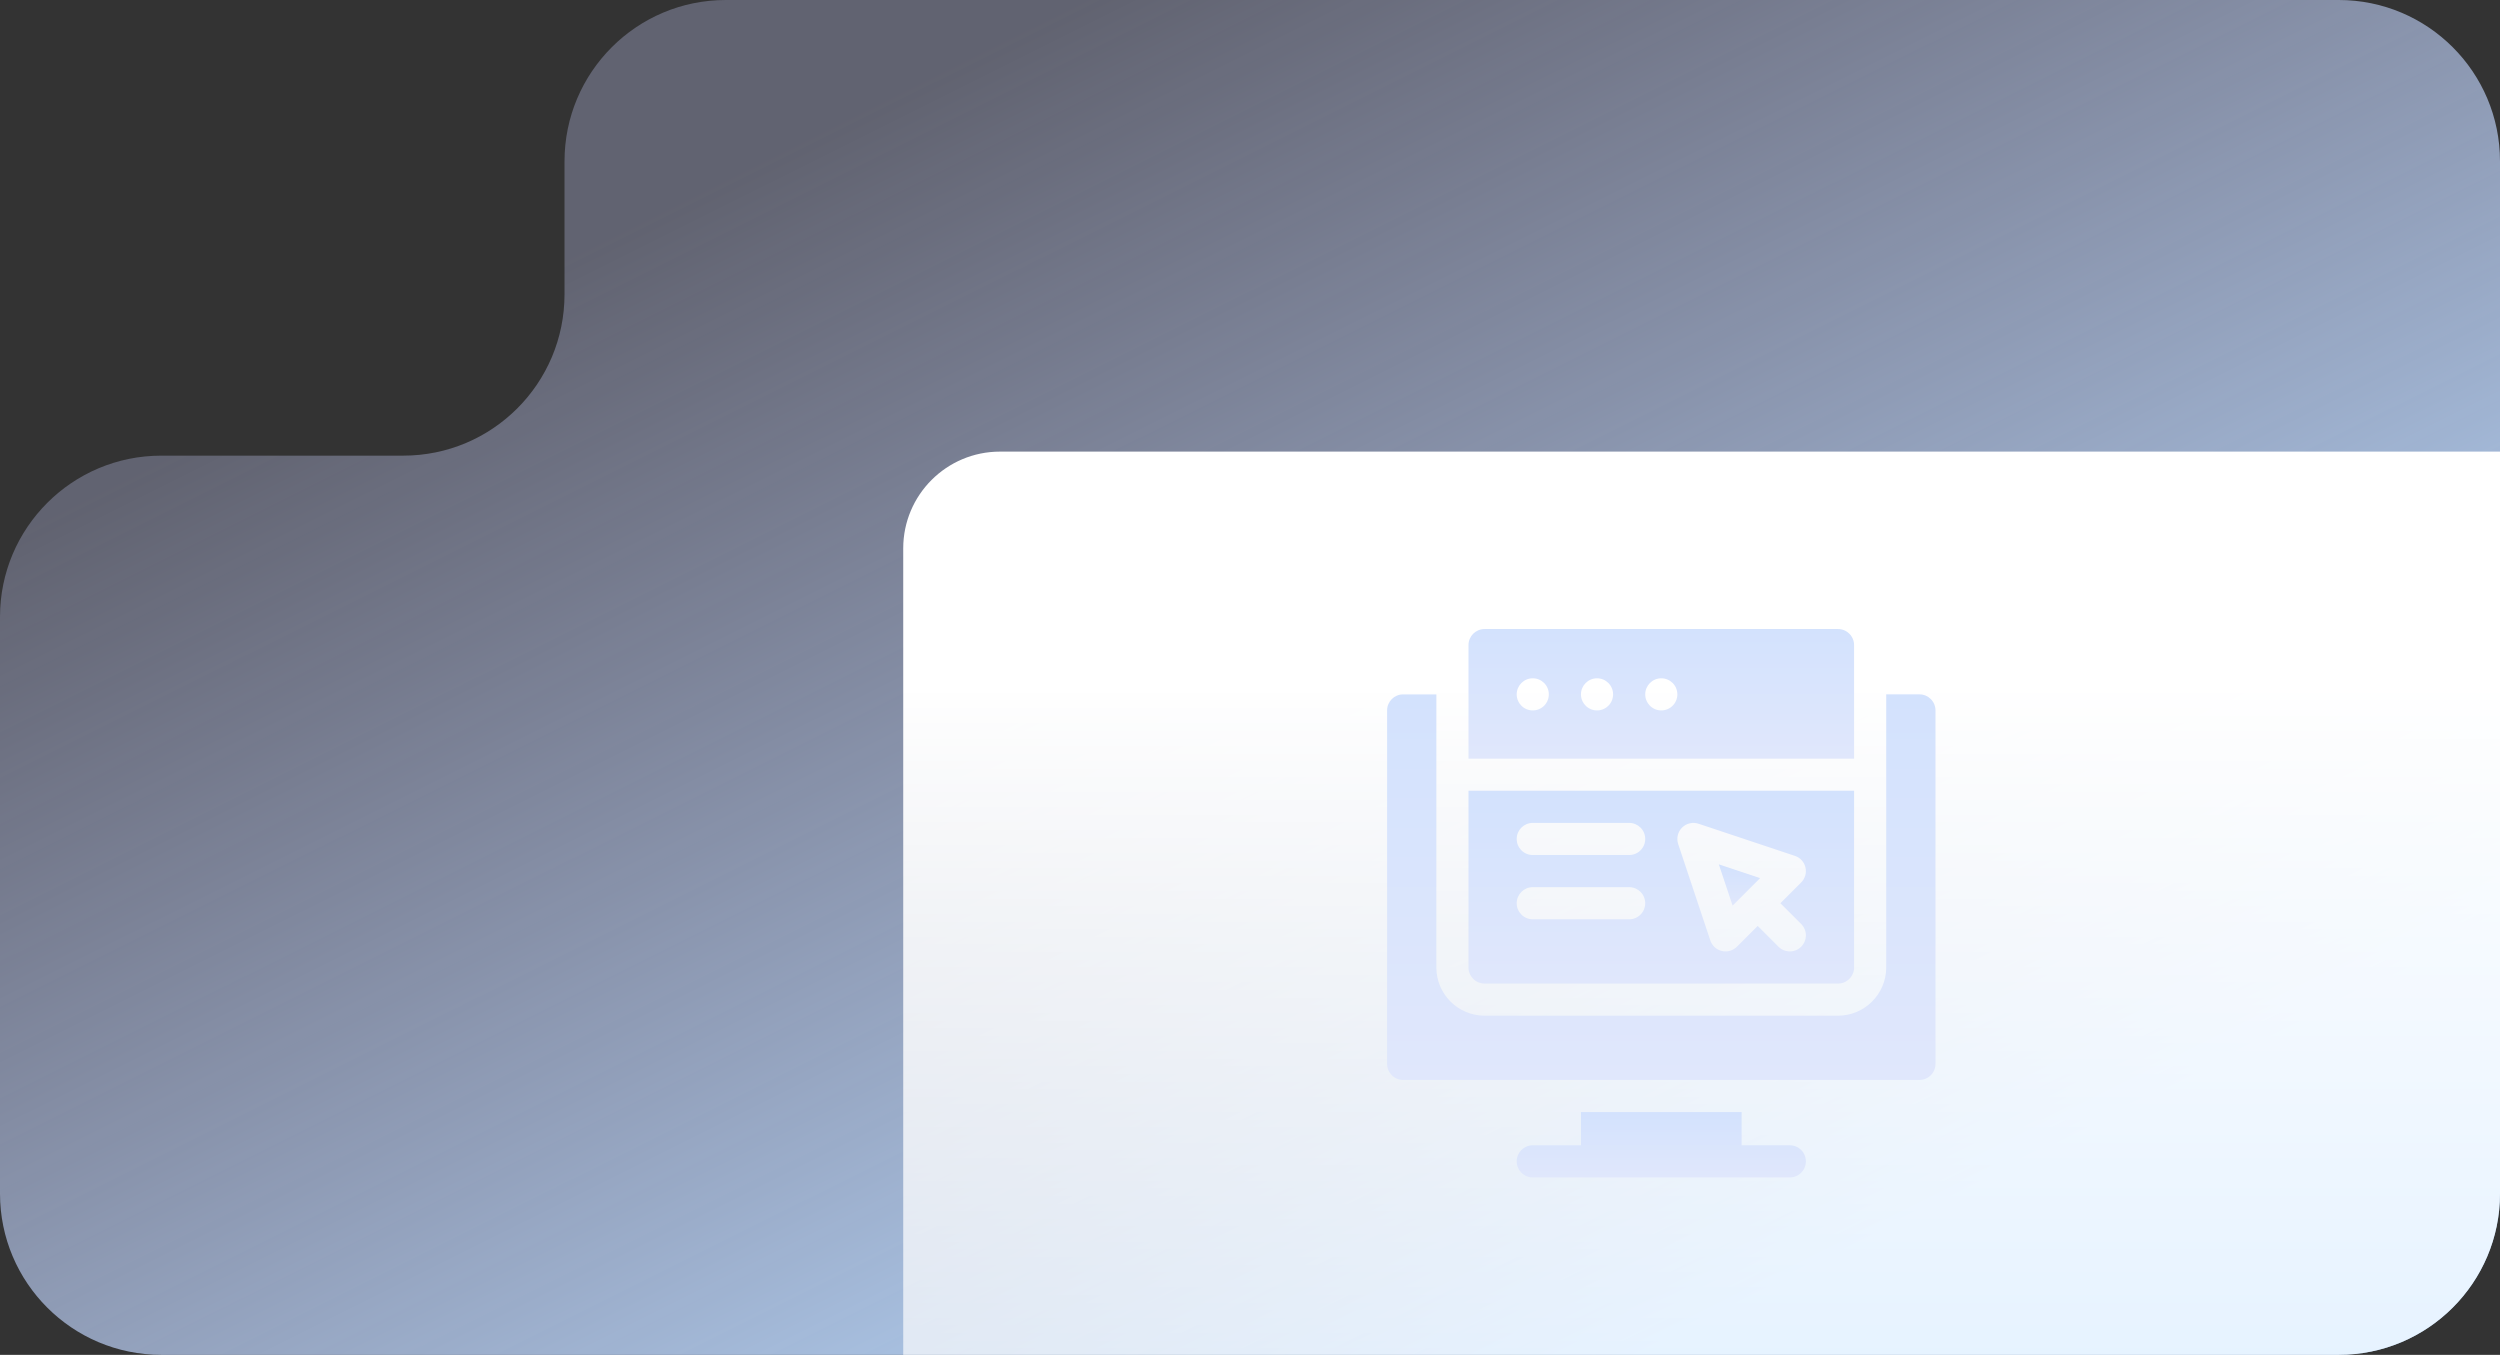
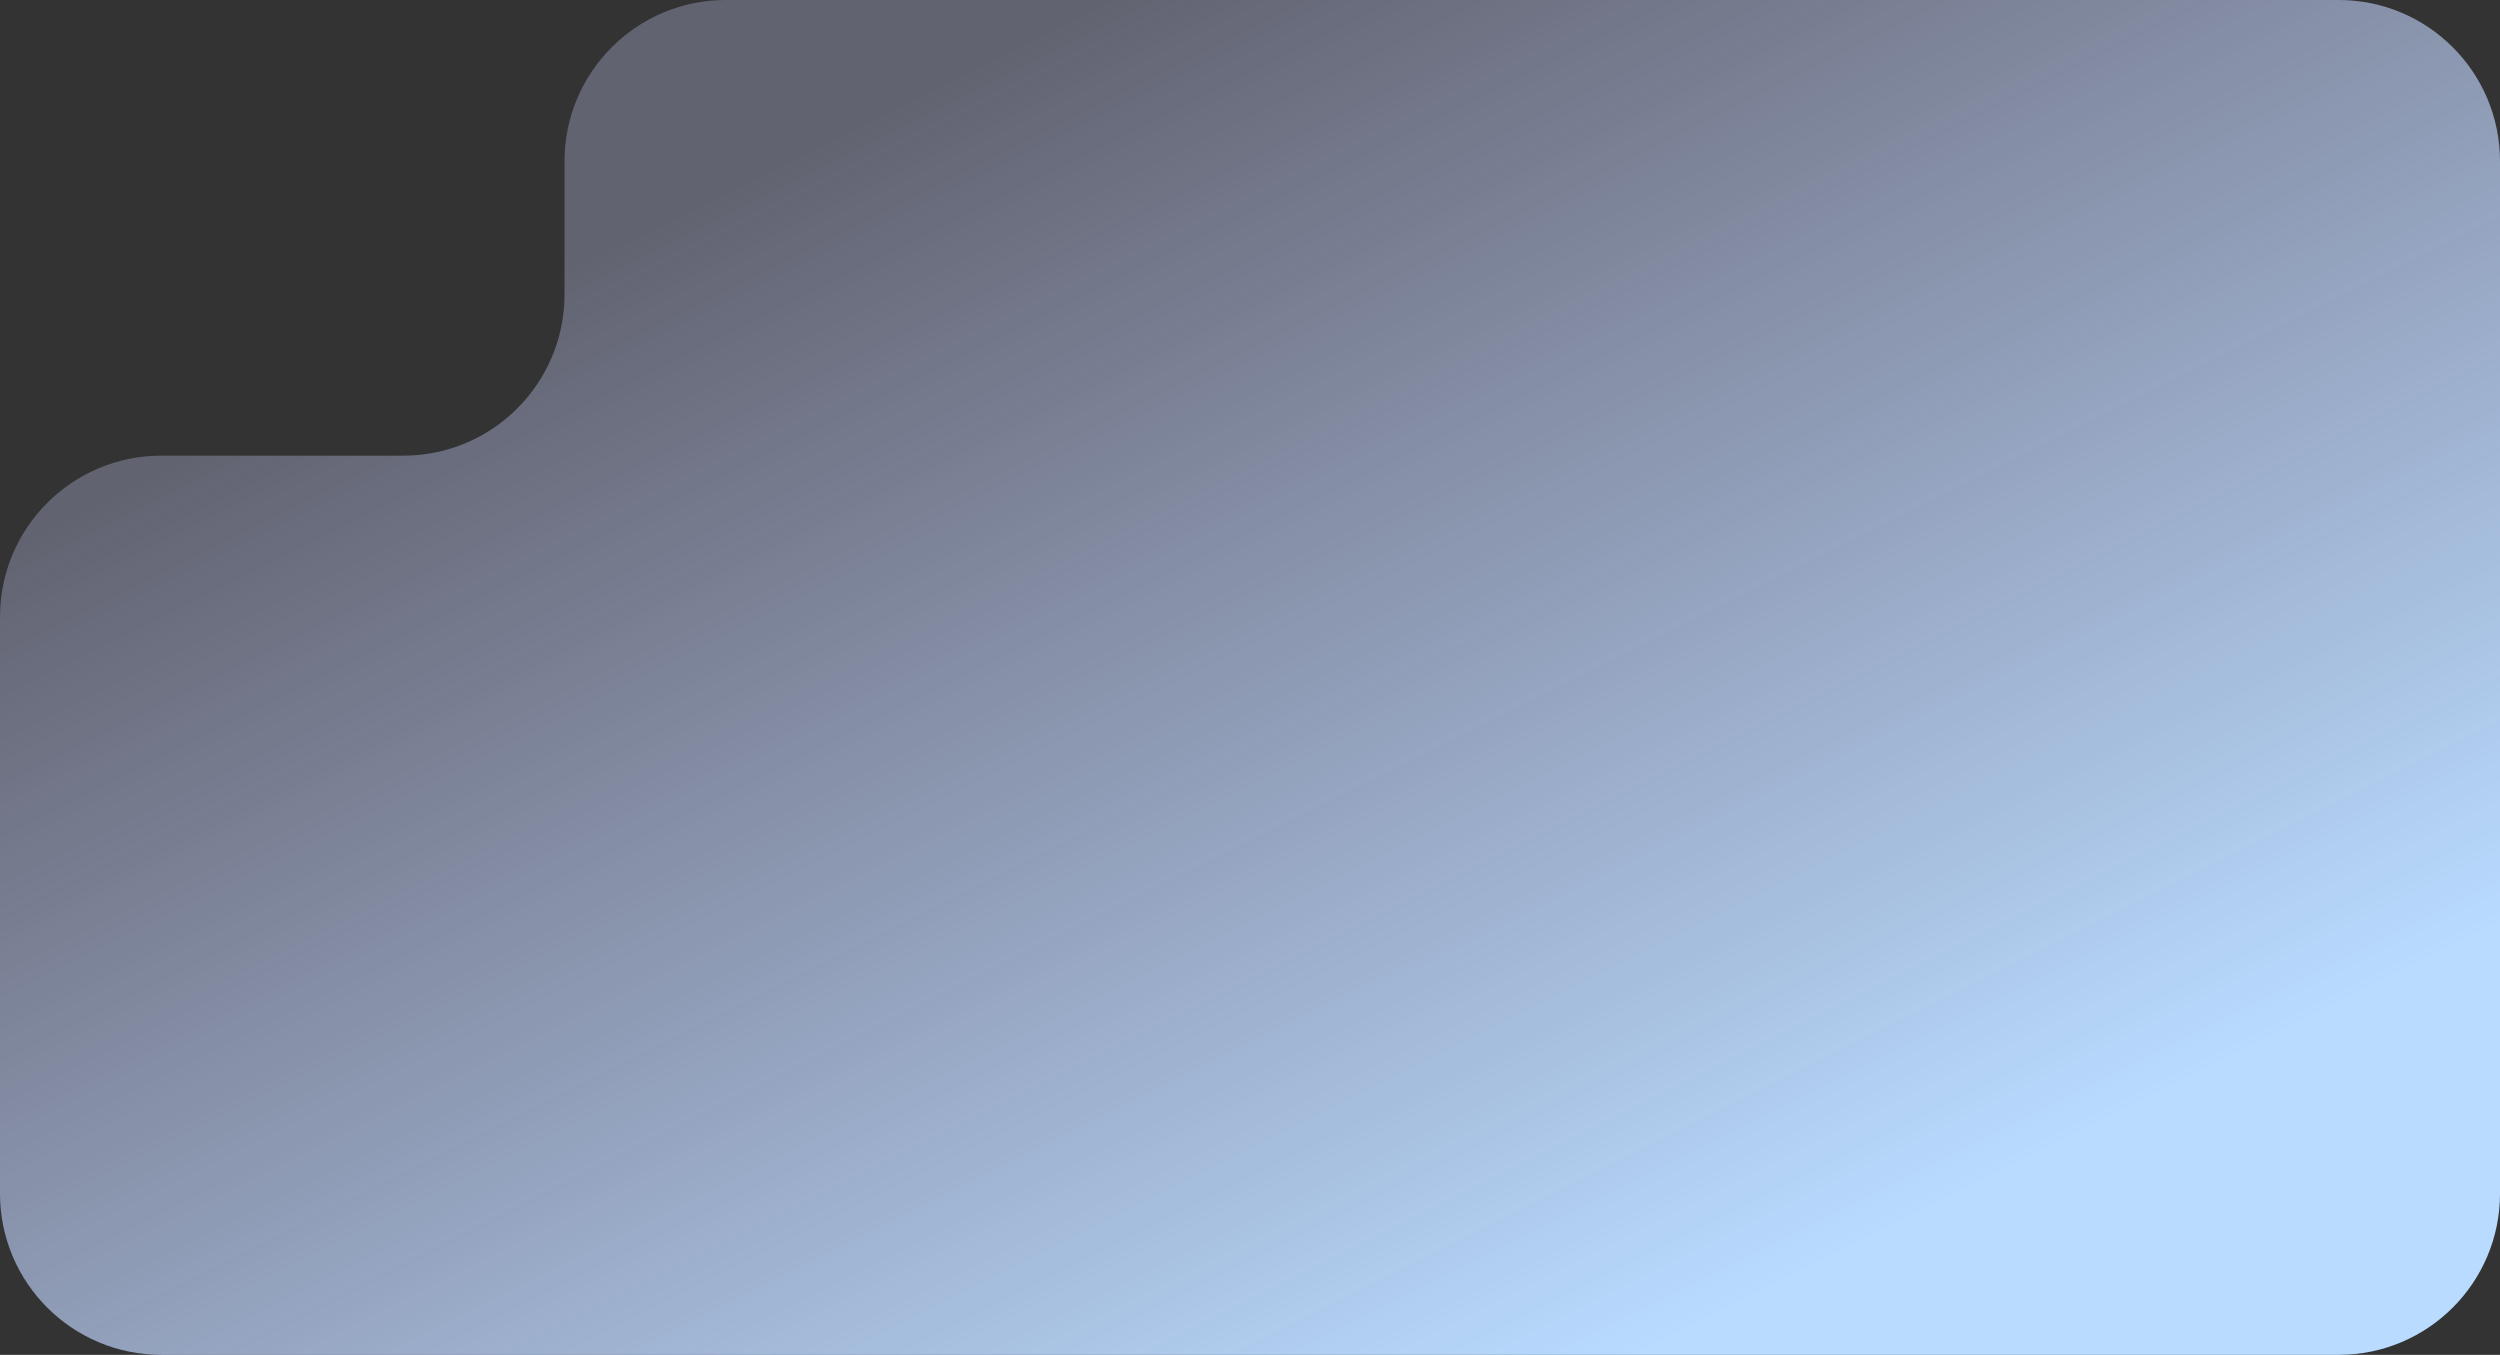
<svg xmlns="http://www.w3.org/2000/svg" width="310" height="168" viewBox="0 0 310 168" fill="none">
  <rect x="0" y="0" width="310" height="168" fill="#333333" stroke="none" />
  <path d="M310 148C310 159.046 301.046 168 290 168L20 168C8.954 168 7.8281e-07 159.046 1.74846e-06 148L7.99918e-06 76.5C8.96483e-06 65.454 8.954 56.5 20 56.5L50 56.5C61.046 56.5 70 47.546 70 36.5L70 20C70 8.954 78.954 -2.01987e-05 90 -1.9233e-05L290 -1.74846e-06C301.046 -7.8281e-07 310 8.954 310 20L310 148Z" fill="url(#paint0_linear_8_1801)" />
  <g clip-path="url(#clip0_8_1801)">
-     <path d="M310 148C310 159.046 301.046 168 290 168L112 168L112 68C112 61.373 117.373 56 124 56L310 56L310 148Z" fill="url(#paint1_linear_8_1801)" />
    <rect x="172.076" y="63.774" width="19.083" height="19.083" rx="3.534" fill="white" />
    <rect x="196.107" y="63.775" width="19.083" height="19.083" rx="3.534" fill="white" />
-     <rect x="242.756" y="63.774" width="192.245" height="19.083" rx="3.534" fill="white" />
    <g clip-path="url(#clip1_8_1801)">
      <path d="M196.039 137.898V142.015H190.062C188.961 142.015 188.07 142.907 188.07 144.008C188.07 145.109 188.961 146 190.062 146H221.937C223.038 146 223.929 145.109 223.929 144.008C223.929 142.907 223.038 142.015 221.937 142.015H215.96V137.898H196.039Z" fill="url(#paint2_linear_8_1801)" />
      <path d="M173.992 133.914H238.008C239.109 133.914 240 133.023 240 131.922V88.093C240 86.992 239.109 86.1 238.008 86.1H233.891V119.968C233.891 123.263 231.21 125.945 227.914 125.945H184.086C180.79 125.945 178.109 123.264 178.109 119.968V86.102H173.992C172.891 86.102 172 86.993 172 88.094V131.922C172 133.023 172.891 133.914 173.992 133.914Z" fill="url(#paint3_linear_8_1801)" />
      <path d="M218.25 108.888L213.136 107.182L214.841 112.296L218.25 108.888Z" fill="url(#paint4_linear_8_1801)" />
      <path d="M229.906 79.992C229.906 78.891 229.015 78 227.914 78H184.086C182.985 78 182.094 78.891 182.094 79.992V94.071H229.906V79.992ZM190.063 88.094C188.962 88.094 188.071 87.201 188.071 86.102C188.071 85.002 188.962 84.109 190.063 84.109C191.164 84.109 192.055 85.002 192.055 86.102C192.055 87.201 191.163 88.094 190.063 88.094ZM198.031 88.094C196.931 88.094 196.039 87.201 196.039 86.102C196.039 85.002 196.931 84.109 198.031 84.109C199.131 84.109 200.023 85.002 200.023 86.102C200.023 87.201 199.132 88.094 198.031 88.094ZM206 88.094C204.9 88.094 204.008 87.201 204.008 86.102C204.008 85.002 204.9 84.109 206 84.109C207.1 84.109 207.992 85.002 207.992 86.102C207.992 87.201 207.1 88.094 206 88.094Z" fill="url(#paint5_linear_8_1801)" />
-       <path d="M182.094 119.969C182.094 121.07 182.985 121.961 184.086 121.961H227.914C229.015 121.961 229.906 121.07 229.906 119.969V98.055H182.094V119.969ZM208.576 102.623C209.112 102.093 209.902 101.901 210.614 102.142L222.568 106.127C223.222 106.345 223.719 106.886 223.876 107.559C224.034 108.23 223.836 108.936 223.346 109.424L220.77 112L223.346 114.576C224.124 115.353 224.124 116.614 223.346 117.392C222.568 118.17 221.307 118.17 220.529 117.392L217.954 114.817L215.377 117.392C214.897 117.873 214.197 118.082 213.51 117.923C212.84 117.763 212.295 117.269 212.078 116.613L208.094 104.661C207.856 103.945 208.042 103.155 208.576 102.622V102.623ZM190.063 102.04H202.015C203.116 102.04 204.008 102.931 204.008 104.032C204.008 105.133 203.116 106.024 202.015 106.024H190.063C188.962 106.024 188.071 105.133 188.071 104.032C188.071 102.931 188.962 102.04 190.063 102.04ZM190.063 110.009H202.015C203.116 110.009 204.008 110.9 204.008 112.001C204.008 113.102 203.116 113.993 202.015 113.993H190.063C188.962 113.993 188.071 113.102 188.071 112.001C188.071 110.9 188.962 110.009 190.063 110.009Z" fill="url(#paint6_linear_8_1801)" />
    </g>
  </g>
  <defs>
    <linearGradient id="paint0_linear_8_1801" x1="169.5" y1="185" x2="88.491" y2="22.778" gradientUnits="userSpaceOnUse">
      <stop stop-color="#B8DBFF" />
      <stop offset="1" stop-color="#CCD2FF" stop-opacity="0.3" />
    </linearGradient>
    <linearGradient id="paint1_linear_8_1801" x1="211" y1="325.5" x2="211" y2="84.5" gradientUnits="userSpaceOnUse">
      <stop stop-color="white" stop-opacity="0" />
      <stop offset="1" stop-color="white" />
    </linearGradient>
    <linearGradient id="paint2_linear_8_1801" x1="206" y1="137.898" x2="206" y2="146" gradientUnits="userSpaceOnUse">
      <stop stop-color="#D3E2FD" />
      <stop offset="1" stop-color="#E0E7FC" />
    </linearGradient>
    <linearGradient id="paint3_linear_8_1801" x1="206" y1="86.1" x2="206" y2="133.914" gradientUnits="userSpaceOnUse">
      <stop stop-color="#D3E2FD" />
      <stop offset="1" stop-color="#E0E7FC" />
    </linearGradient>
    <linearGradient id="paint4_linear_8_1801" x1="215.693" y1="107.182" x2="215.693" y2="112.296" gradientUnits="userSpaceOnUse">
      <stop stop-color="#D3E2FD" />
      <stop offset="1" stop-color="#E0E7FC" />
    </linearGradient>
    <linearGradient id="paint5_linear_8_1801" x1="206" y1="78" x2="206" y2="94.071" gradientUnits="userSpaceOnUse">
      <stop stop-color="#D3E2FD" />
      <stop offset="1" stop-color="#E0E7FC" />
    </linearGradient>
    <linearGradient id="paint6_linear_8_1801" x1="206" y1="98.055" x2="206" y2="121.961" gradientUnits="userSpaceOnUse">
      <stop stop-color="#D3E2FD" />
      <stop offset="1" stop-color="#E0E7FC" />
    </linearGradient>
    <clipPath id="clip0_8_1801">
-       <path d="M310 148C310 159.046 301.046 168 290 168L112 168L112 68C112 61.373 117.373 56 124 56L310 56L310 148Z" fill="white" />
-     </clipPath>
+       </clipPath>
    <clipPath id="clip1_8_1801">
      <rect width="68" height="68" fill="white" transform="translate(172 78)" />
    </clipPath>
  </defs>
</svg>